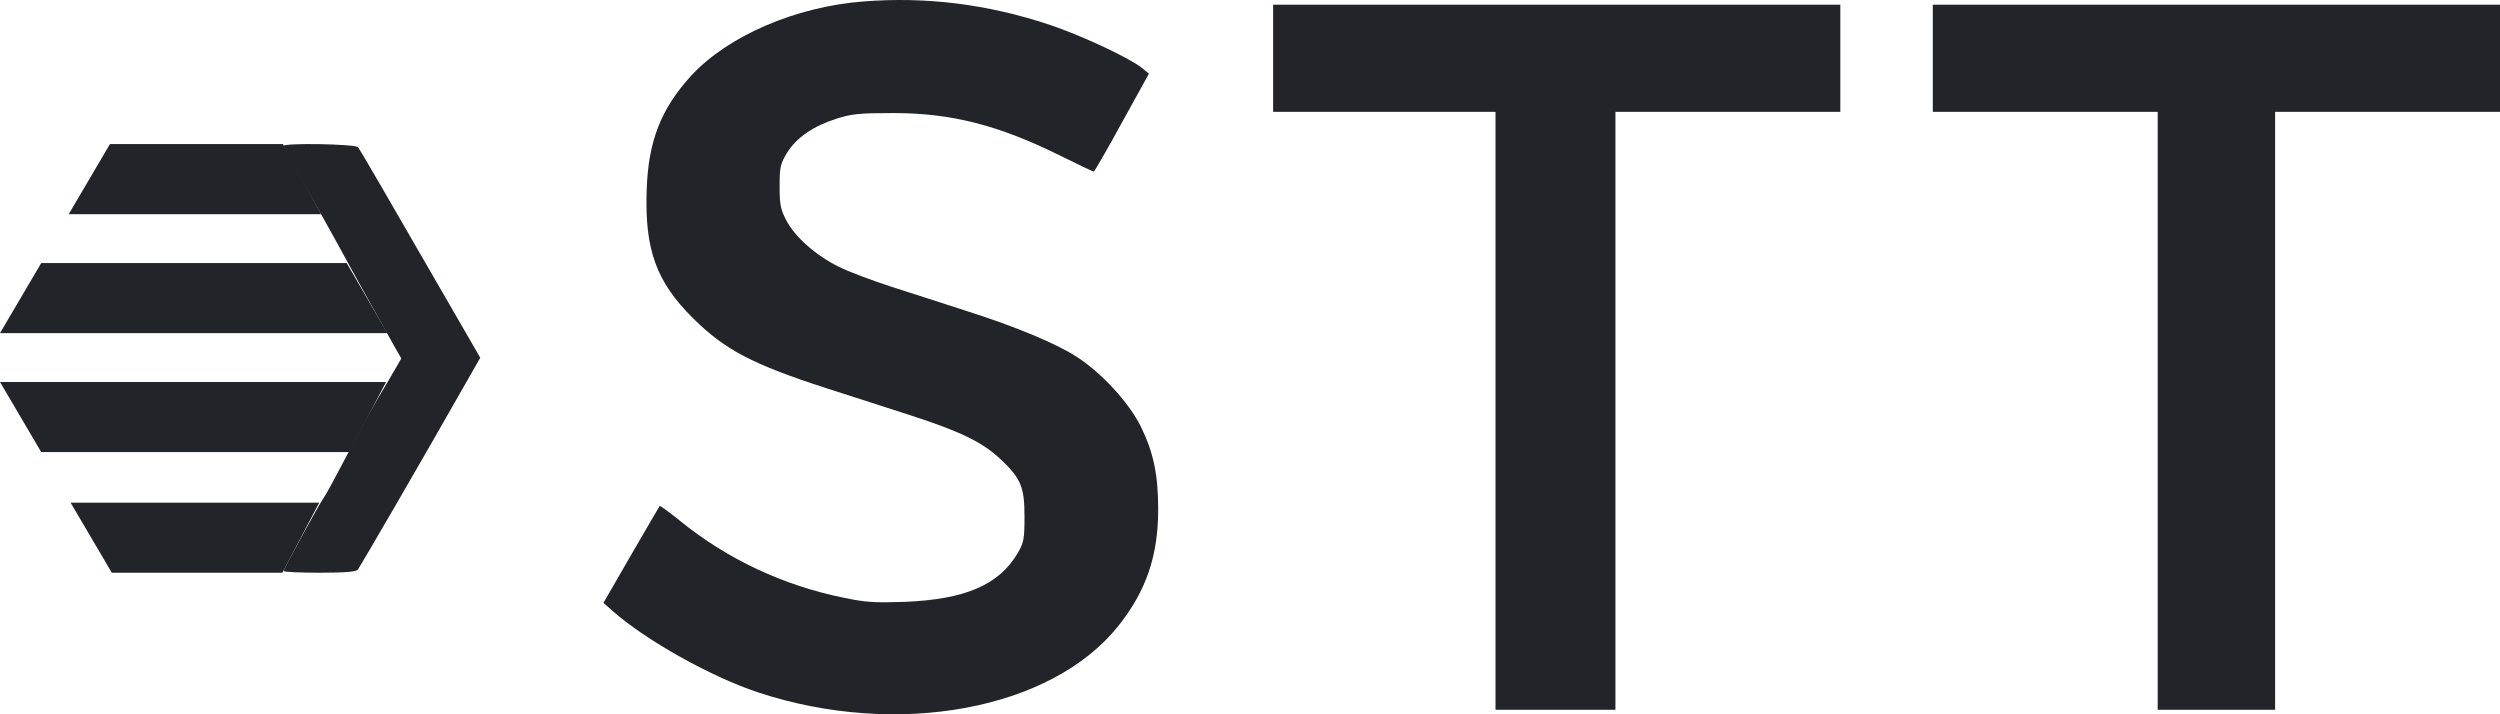
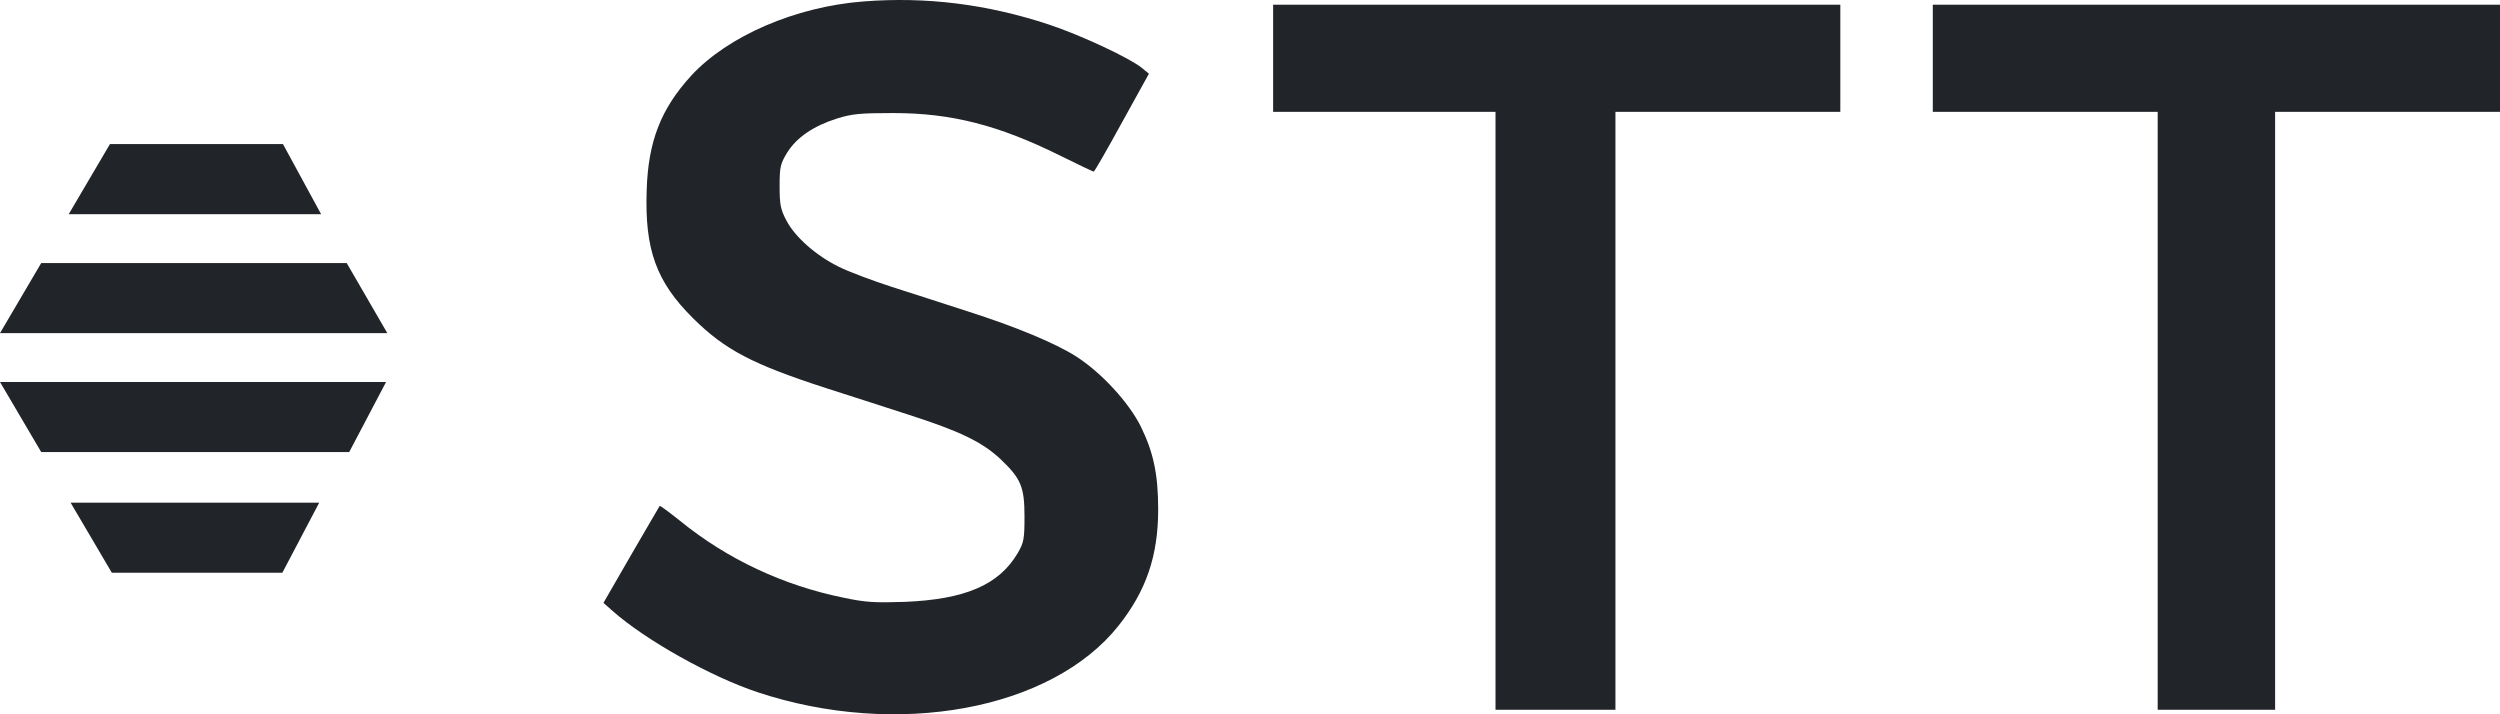
<svg xmlns="http://www.w3.org/2000/svg" width="84" height="24" viewBox="0 0 84 24" fill="none">
  <path d="M29.008 0.049C26.724 0.225 24.449 1.213 23.223 2.544C22.207 3.657 21.779 4.745 21.728 6.394C21.661 8.387 22.047 9.466 23.29 10.697C24.365 11.76 25.28 12.237 27.756 13.041C28.47 13.267 29.704 13.669 30.51 13.928C32.257 14.489 32.995 14.849 33.608 15.418C34.305 16.079 34.423 16.356 34.423 17.36C34.423 18.122 34.398 18.231 34.196 18.582C33.566 19.654 32.433 20.139 30.393 20.223C29.394 20.256 29.083 20.24 28.336 20.081C26.321 19.671 24.44 18.792 22.853 17.503C22.484 17.209 22.182 16.983 22.165 17C22.157 17.017 21.72 17.754 21.208 18.641L20.276 20.256L20.578 20.524C21.695 21.512 23.895 22.743 25.465 23.262C30.141 24.81 35.33 23.856 37.58 21.027C38.512 19.855 38.915 18.674 38.915 17.117C38.915 15.937 38.755 15.192 38.327 14.322C37.924 13.518 37.009 12.522 36.161 11.978C35.464 11.534 34.146 10.982 32.492 10.454C31.753 10.211 30.619 9.852 29.973 9.642C29.327 9.433 28.521 9.132 28.185 8.964C27.421 8.588 26.715 7.968 26.422 7.407C26.229 7.039 26.195 6.88 26.195 6.26C26.195 5.607 26.22 5.507 26.447 5.13C26.766 4.62 27.328 4.235 28.118 3.984C28.63 3.824 28.898 3.799 30.015 3.799C31.963 3.799 33.541 4.201 35.607 5.222C36.211 5.524 36.732 5.767 36.748 5.767C36.774 5.767 37.202 5.022 37.697 4.117L38.604 2.477L38.36 2.276C37.941 1.941 36.312 1.179 35.254 0.828C33.18 0.141 31.123 -0.118 29.008 0.049Z" fill="#212529" />
  <path d="M42.777 1.958V3.758H46.513H50.249V13.803V23.848H52.264H54.279V13.803V3.758L58.057 3.758H61.835V1.958V0.158L52.306 0.158H42.777V1.958Z" fill="#212529" />
  <path d="M64.942 1.958V3.758H68.72H72.498V13.803V23.848H74.471H76.444V13.803V3.758L80.222 3.758H84V1.958V0.158L74.471 0.158H64.942V1.958Z" fill="#212529" />
-   <path d="M9.529 4.904C9.529 4.946 9.831 5.499 10.193 6.143C10.562 6.788 11.074 7.709 11.343 8.194C11.863 9.157 12.879 10.973 13.249 11.634L13.484 12.045L13.081 12.739C12.459 13.777 12.291 14.079 11.628 15.351C11.292 15.996 10.957 16.615 10.873 16.732C10.688 17 9.529 19.118 9.529 19.185C9.529 19.218 10.075 19.244 10.738 19.244C11.603 19.244 11.964 19.21 12.023 19.143C12.098 19.043 14.239 15.36 15.616 12.932L16.137 12.02L15.406 10.756C12.921 6.445 12.107 5.047 12.031 4.946C11.93 4.837 9.529 4.796 9.529 4.904Z" fill="#212529" />
  <path d="M3.694 4.841H9.508L10.789 7.196H2.309L3.694 4.841Z" fill="#212529" />
  <path d="M1.385 8.838H11.649L13.014 11.193H0L1.385 8.838Z" fill="#212529" />
  <path d="M0 12.835H12.972L11.733 15.19H1.385L0 12.835Z" fill="#212529" />
  <path d="M2.372 16.889H10.726L9.487 19.244H3.757L2.372 16.889Z" fill="#212529" />
</svg>